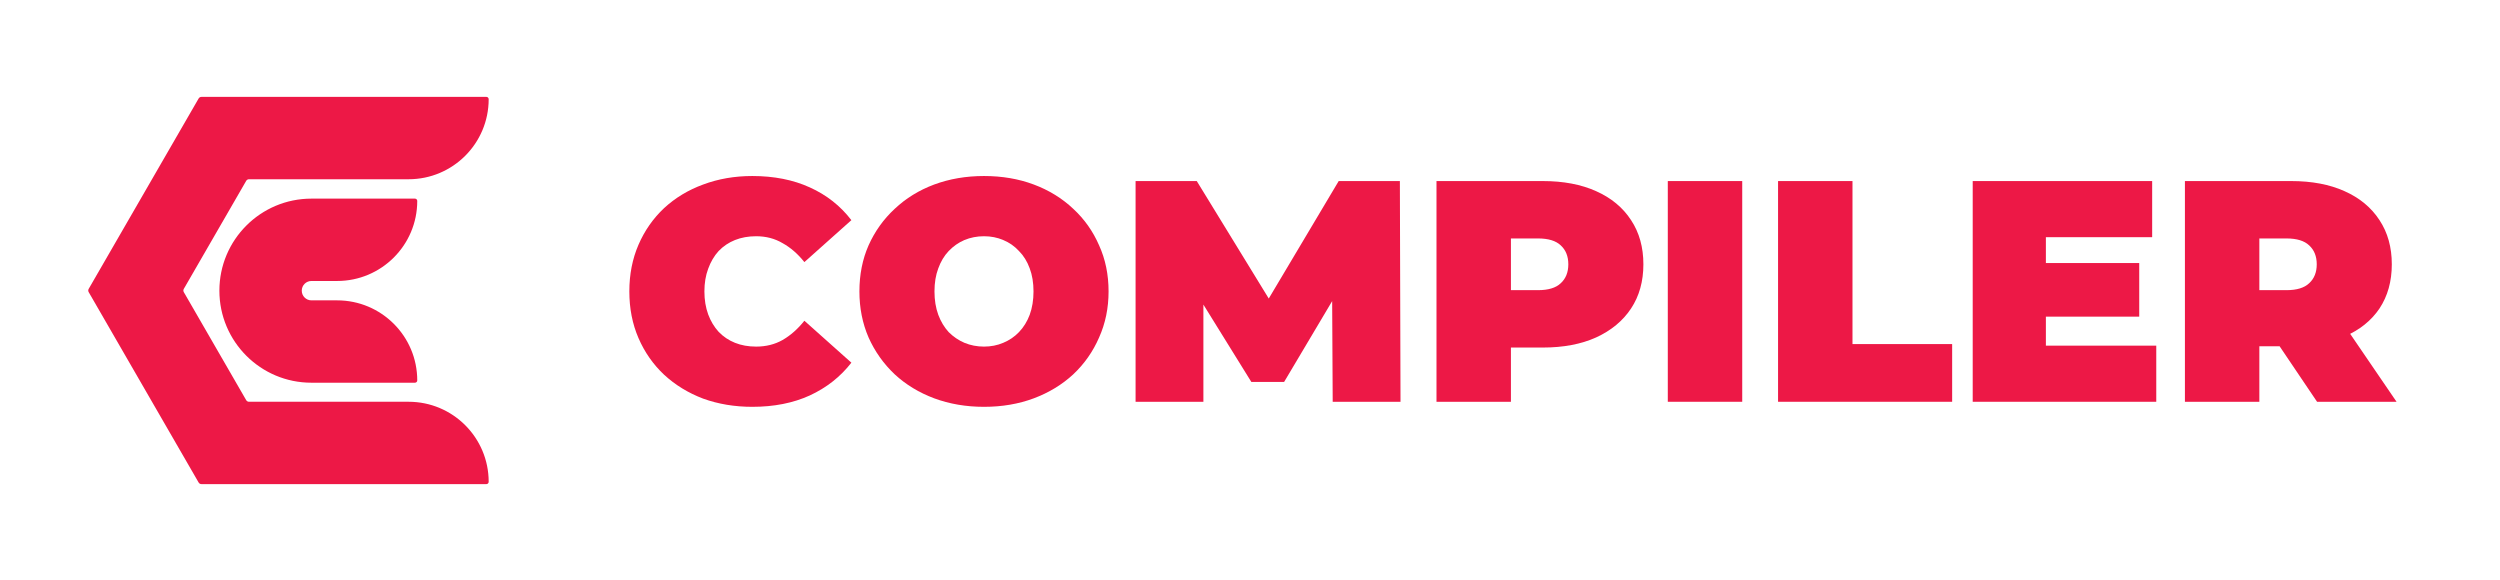
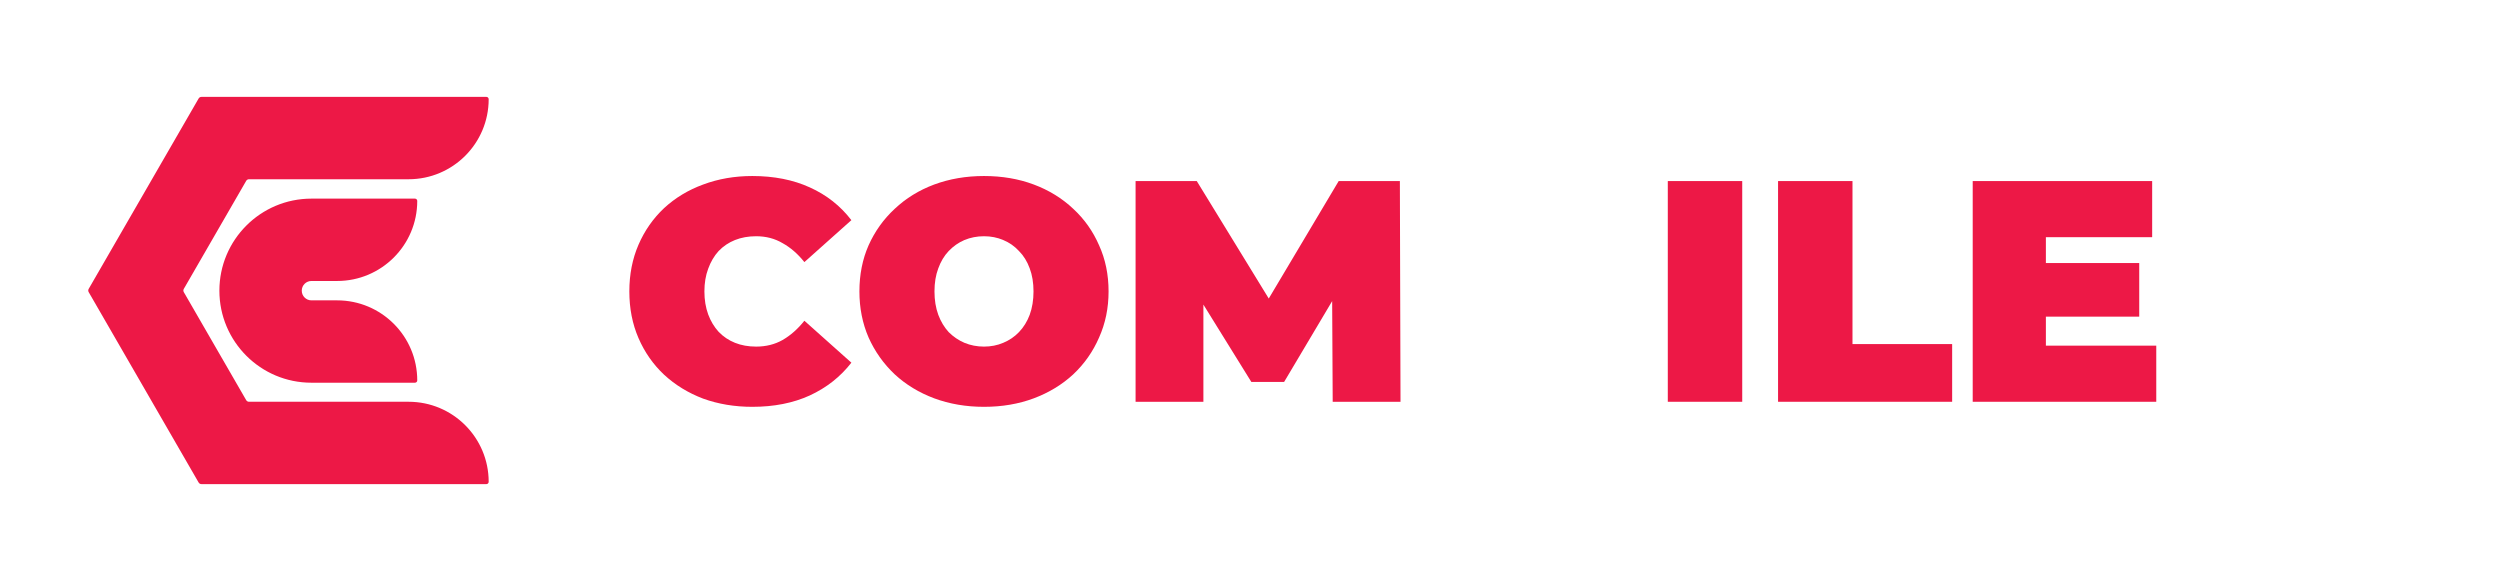
<svg xmlns="http://www.w3.org/2000/svg" width="720" height="167" viewBox="0 0 720 167" fill="none">
  <path d="M216.675 117.165C211.588 117.165 206.865 116.378 202.505 114.804C198.206 113.17 194.451 110.869 191.242 107.903C188.093 104.936 185.641 101.425 183.885 97.369C182.129 93.313 181.25 88.833 181.25 83.929C181.25 79.025 182.129 74.545 183.885 70.489C185.641 66.433 188.093 62.922 191.242 59.955C194.451 56.989 198.206 54.719 202.505 53.145C206.865 51.51 211.588 50.693 216.675 50.693C222.912 50.693 228.422 51.782 233.206 53.962C238.05 56.141 242.047 59.289 245.196 63.406L231.662 75.484C229.785 73.123 227.695 71.306 225.394 70.035C223.154 68.703 220.611 68.037 217.765 68.037C215.524 68.037 213.496 68.401 211.679 69.127C209.862 69.854 208.288 70.913 206.956 72.305C205.684 73.698 204.685 75.393 203.958 77.391C203.232 79.328 202.868 81.507 202.868 83.929C202.868 86.351 203.232 88.56 203.958 90.558C204.685 92.495 205.684 94.16 206.956 95.553C208.288 96.945 209.862 98.004 211.679 98.731C213.496 99.457 215.524 99.821 217.765 99.821C220.611 99.821 223.154 99.185 225.394 97.914C227.695 96.582 229.785 94.735 231.662 92.374L245.196 104.452C242.047 108.508 238.05 111.656 233.206 113.896C228.422 116.076 222.912 117.165 216.675 117.165Z" fill="#ED1846" />
  <path d="M283.389 117.165C278.242 117.165 273.458 116.348 269.038 114.714C264.678 113.079 260.893 110.778 257.684 107.812C254.475 104.785 251.962 101.243 250.145 97.187C248.389 93.131 247.511 88.712 247.511 83.929C247.511 79.086 248.389 74.666 250.145 70.671C251.962 66.615 254.475 63.103 257.684 60.137C260.893 57.11 264.678 54.779 269.038 53.145C273.458 51.51 278.242 50.693 283.389 50.693C288.597 50.693 293.381 51.51 297.741 53.145C302.1 54.779 305.885 57.11 309.094 60.137C312.304 63.103 314.787 66.615 316.543 70.671C318.359 74.666 319.268 79.086 319.268 83.929C319.268 88.712 318.359 93.131 316.543 97.187C314.787 101.243 312.304 104.785 309.094 107.812C305.885 110.778 302.1 113.079 297.741 114.714C293.381 116.348 288.597 117.165 283.389 117.165ZM283.389 99.821C285.388 99.821 287.234 99.457 288.93 98.731C290.686 98.004 292.2 96.975 293.472 95.644C294.804 94.251 295.833 92.586 296.56 90.649C297.286 88.651 297.65 86.411 297.65 83.929C297.65 81.447 297.286 79.237 296.56 77.3C295.833 75.302 294.804 73.637 293.472 72.305C292.2 70.913 290.686 69.854 288.93 69.127C287.234 68.401 285.388 68.037 283.389 68.037C281.391 68.037 279.514 68.401 277.758 69.127C276.062 69.854 274.548 70.913 273.216 72.305C271.945 73.637 270.945 75.302 270.219 77.3C269.492 79.237 269.129 81.447 269.129 83.929C269.129 86.411 269.492 88.651 270.219 90.649C270.945 92.586 271.945 94.251 273.216 95.644C274.548 96.975 276.062 98.004 277.758 98.731C279.514 99.457 281.391 99.821 283.389 99.821Z" fill="#ED1846" />
  <path d="M327.048 115.712V52.146H344.669L370.102 93.646H360.837L385.543 52.146H403.164L403.346 115.712H383.817L383.635 81.568H386.724L369.829 109.991H360.383L342.762 81.568H346.576V115.712H327.048Z" fill="#ED1846" />
-   <path d="M413.71 115.712V52.146H444.32C450.254 52.146 455.371 53.114 459.67 55.052C464.03 56.989 467.391 59.774 469.753 63.406C472.114 66.978 473.295 71.216 473.295 76.119C473.295 81.023 472.114 85.261 469.753 88.833C467.391 92.405 464.03 95.189 459.67 97.187C455.371 99.124 450.254 100.093 444.32 100.093H425.609L435.146 90.921V115.712H413.71ZM435.146 93.282L425.609 83.566H442.957C445.925 83.566 448.104 82.9 449.497 81.568C450.951 80.236 451.677 78.42 451.677 76.119C451.677 73.819 450.951 72.003 449.497 70.671C448.104 69.339 445.925 68.673 442.957 68.673H425.609L435.146 58.956V93.282Z" fill="#ED1846" />
  <path d="M480.325 115.712V52.146H501.761V115.712H480.325Z" fill="#ED1846" />
  <path d="M512.081 115.712V52.146H533.517V99.094H562.219V115.712H512.081Z" fill="#ED1846" />
  <path d="M587.76 75.756H616.099V91.194H587.76V75.756ZM589.213 99.548H621.004V115.712H568.14V52.146H619.823V68.31H589.213V99.548Z" fill="#ED1846" />
-   <path d="M629.256 115.712V52.146H659.866C665.8 52.146 670.917 53.114 675.217 55.052C679.576 56.989 682.937 59.774 685.299 63.406C687.66 66.978 688.841 71.216 688.841 76.119C688.841 81.023 687.66 85.261 685.299 88.833C682.937 92.344 679.576 95.038 675.217 96.915C670.917 98.792 665.8 99.73 659.866 99.73H641.155L650.692 90.921V115.712H629.256ZM667.314 115.712L651.691 92.556H674.399L690.204 115.712H667.314ZM650.692 93.282L641.155 83.566H658.504C661.471 83.566 663.651 82.9 665.043 81.568C666.497 80.236 667.223 78.42 667.223 76.119C667.223 73.819 666.497 72.003 665.043 70.671C663.651 69.339 661.471 68.673 658.504 68.673H641.155L650.692 58.956V93.282Z" fill="#ED1846" />
  <path d="M140.08 27.904C140.444 27.904 140.739 28.199 140.739 28.563C140.739 41.299 130.413 51.623 117.674 51.623L71.706 51.623C71.374 51.623 71.067 51.8 70.901 52.088L52.934 83.2C52.768 83.487 52.768 83.842 52.934 84.13L70.901 115.242C71.067 115.529 71.374 115.707 71.706 115.707L117.674 115.707C130.413 115.707 140.739 126.031 140.739 138.767C140.739 139.13 140.444 139.425 140.08 139.425L58.009 139.425C57.677 139.425 57.37 139.248 57.203 138.96L25.54 84.13C25.373 83.842 25.373 83.487 25.54 83.2L57.203 28.369C57.37 28.082 57.677 27.904 58.009 27.904L140.08 27.904Z" fill="#ED1846" />
  <path d="M86.908 83.713C86.908 82.166 88.16 80.922 89.691 80.922H97.103C109.841 80.922 120.168 70.598 120.168 57.863C120.168 57.499 119.873 57.204 119.509 57.204H89.691C75.045 57.204 63.183 69.078 63.183 83.713C63.183 98.347 75.045 110.222 89.691 110.222H119.509C119.873 110.222 120.168 109.927 120.168 109.563C120.168 96.828 109.841 86.503 97.103 86.503H89.691C88.16 86.503 86.908 85.26 86.908 83.713Z" fill="#ED1846" />
</svg>